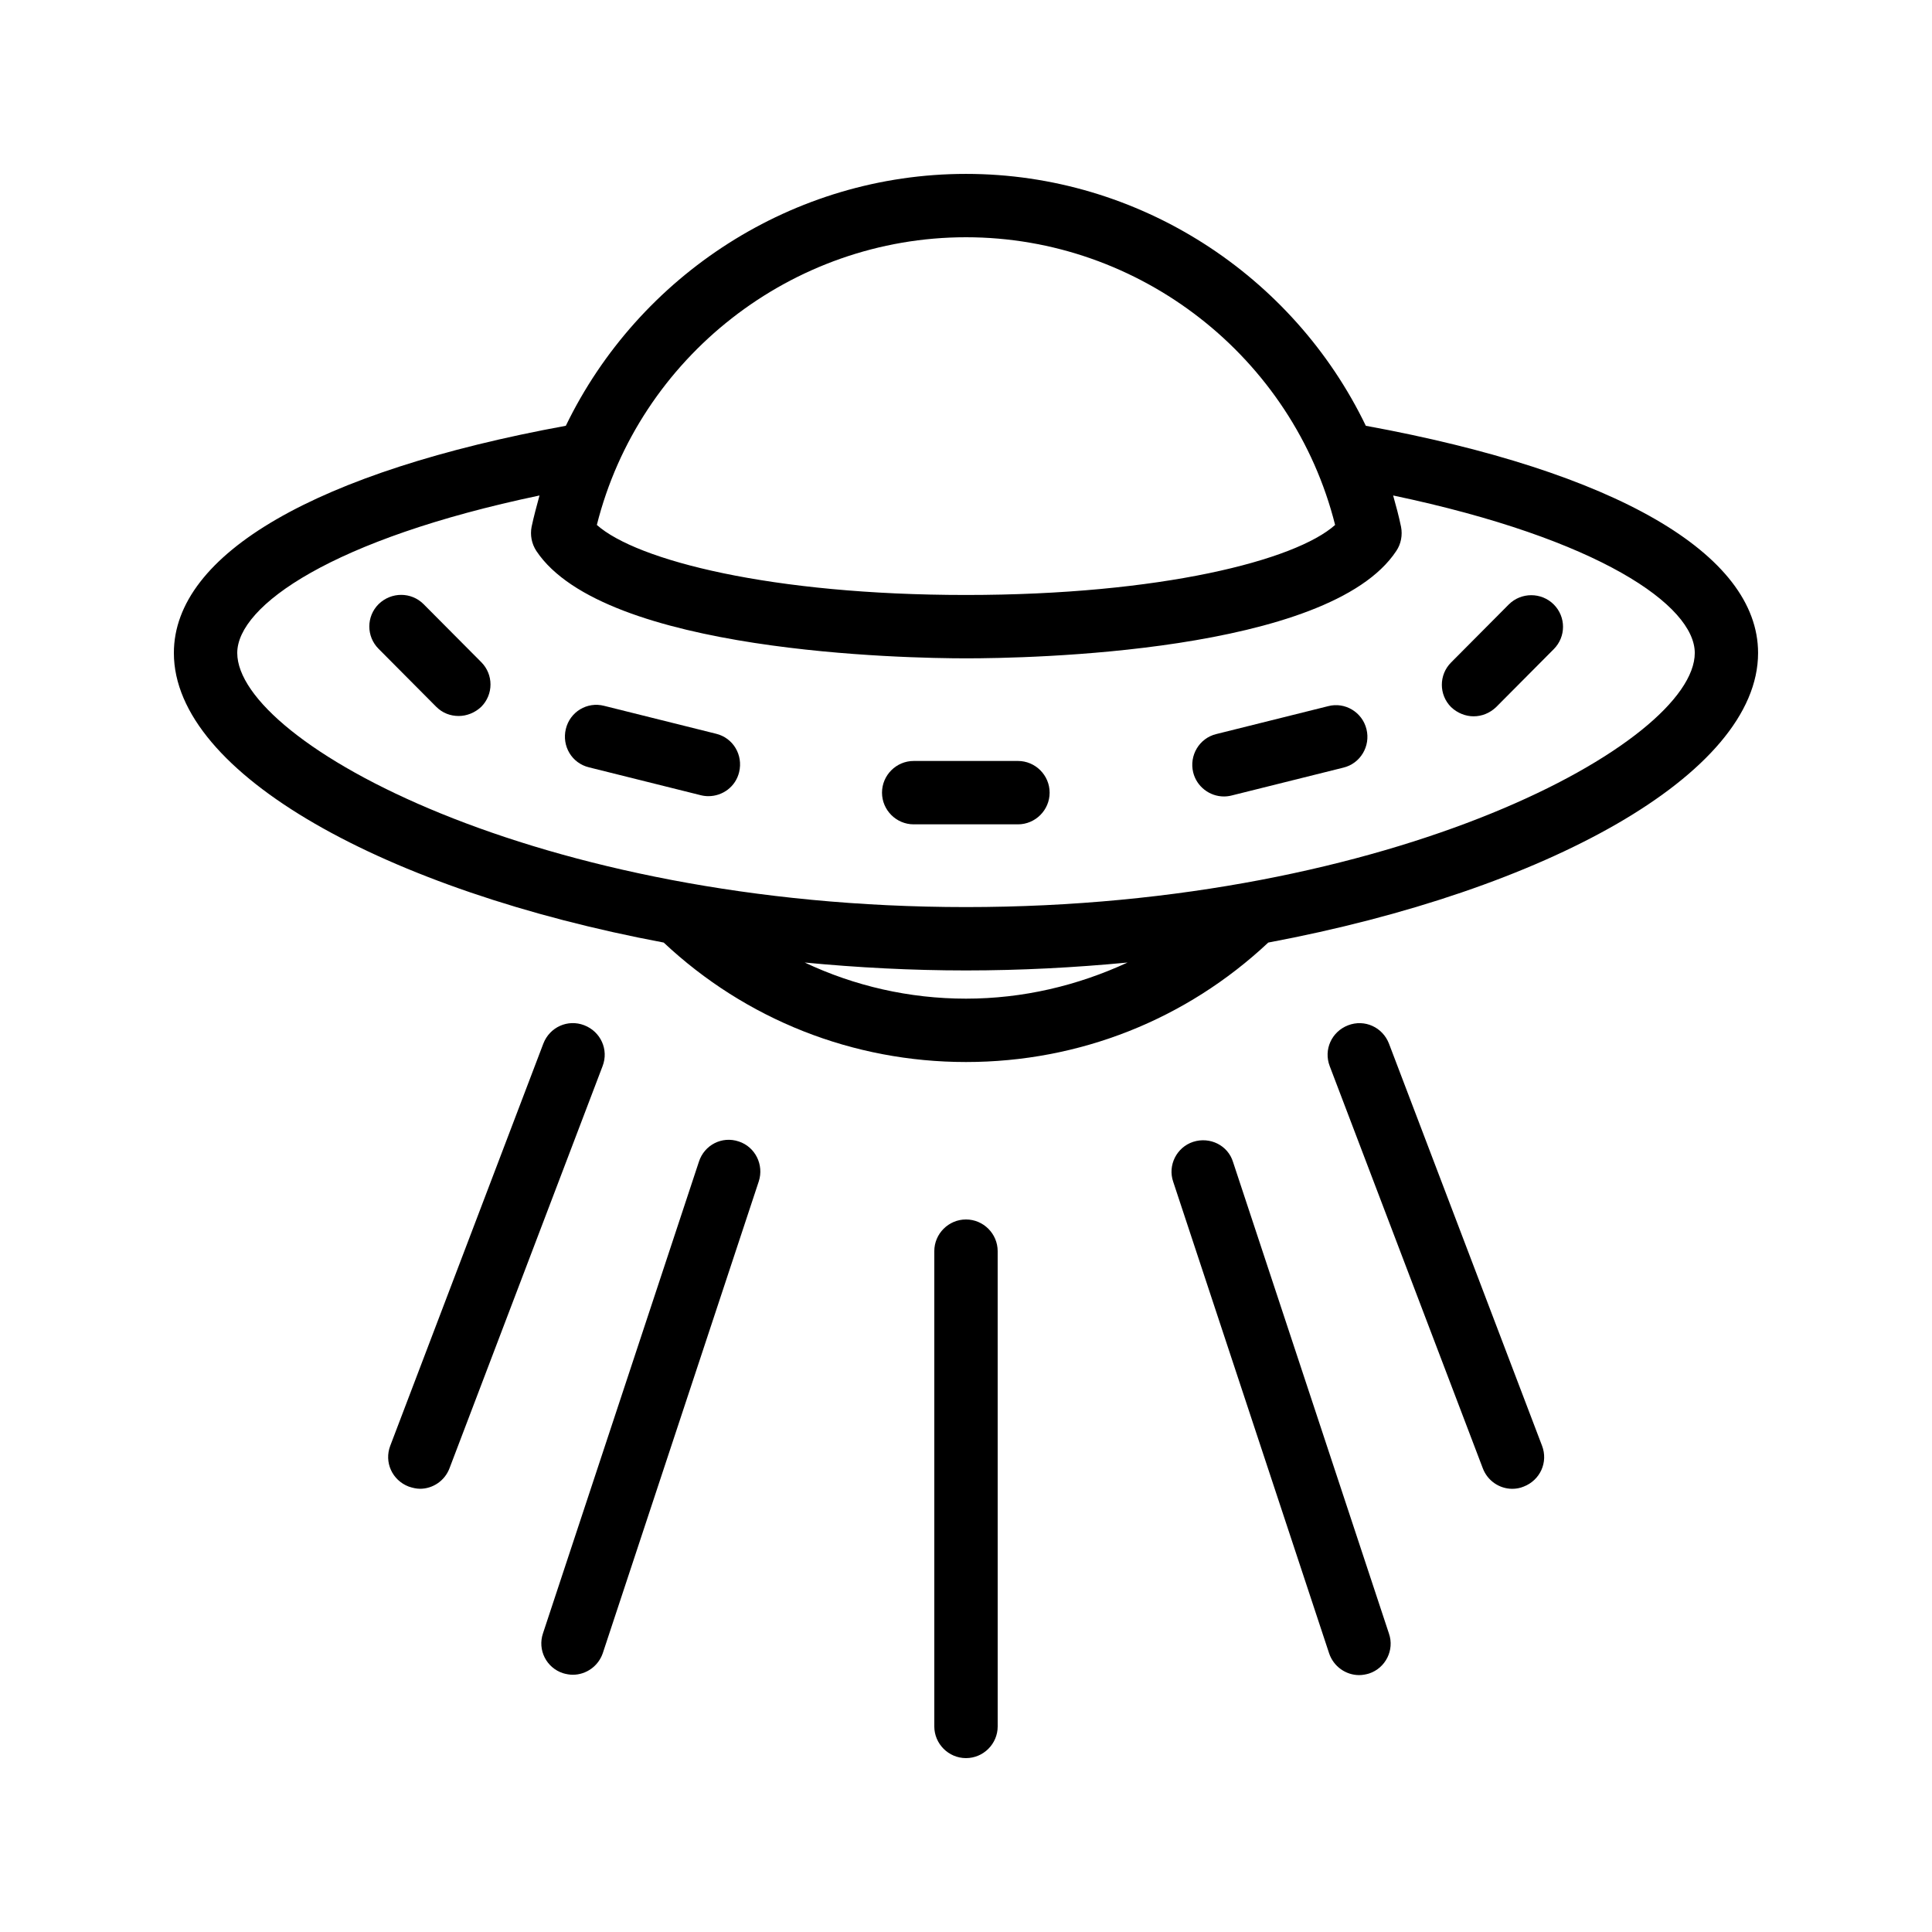
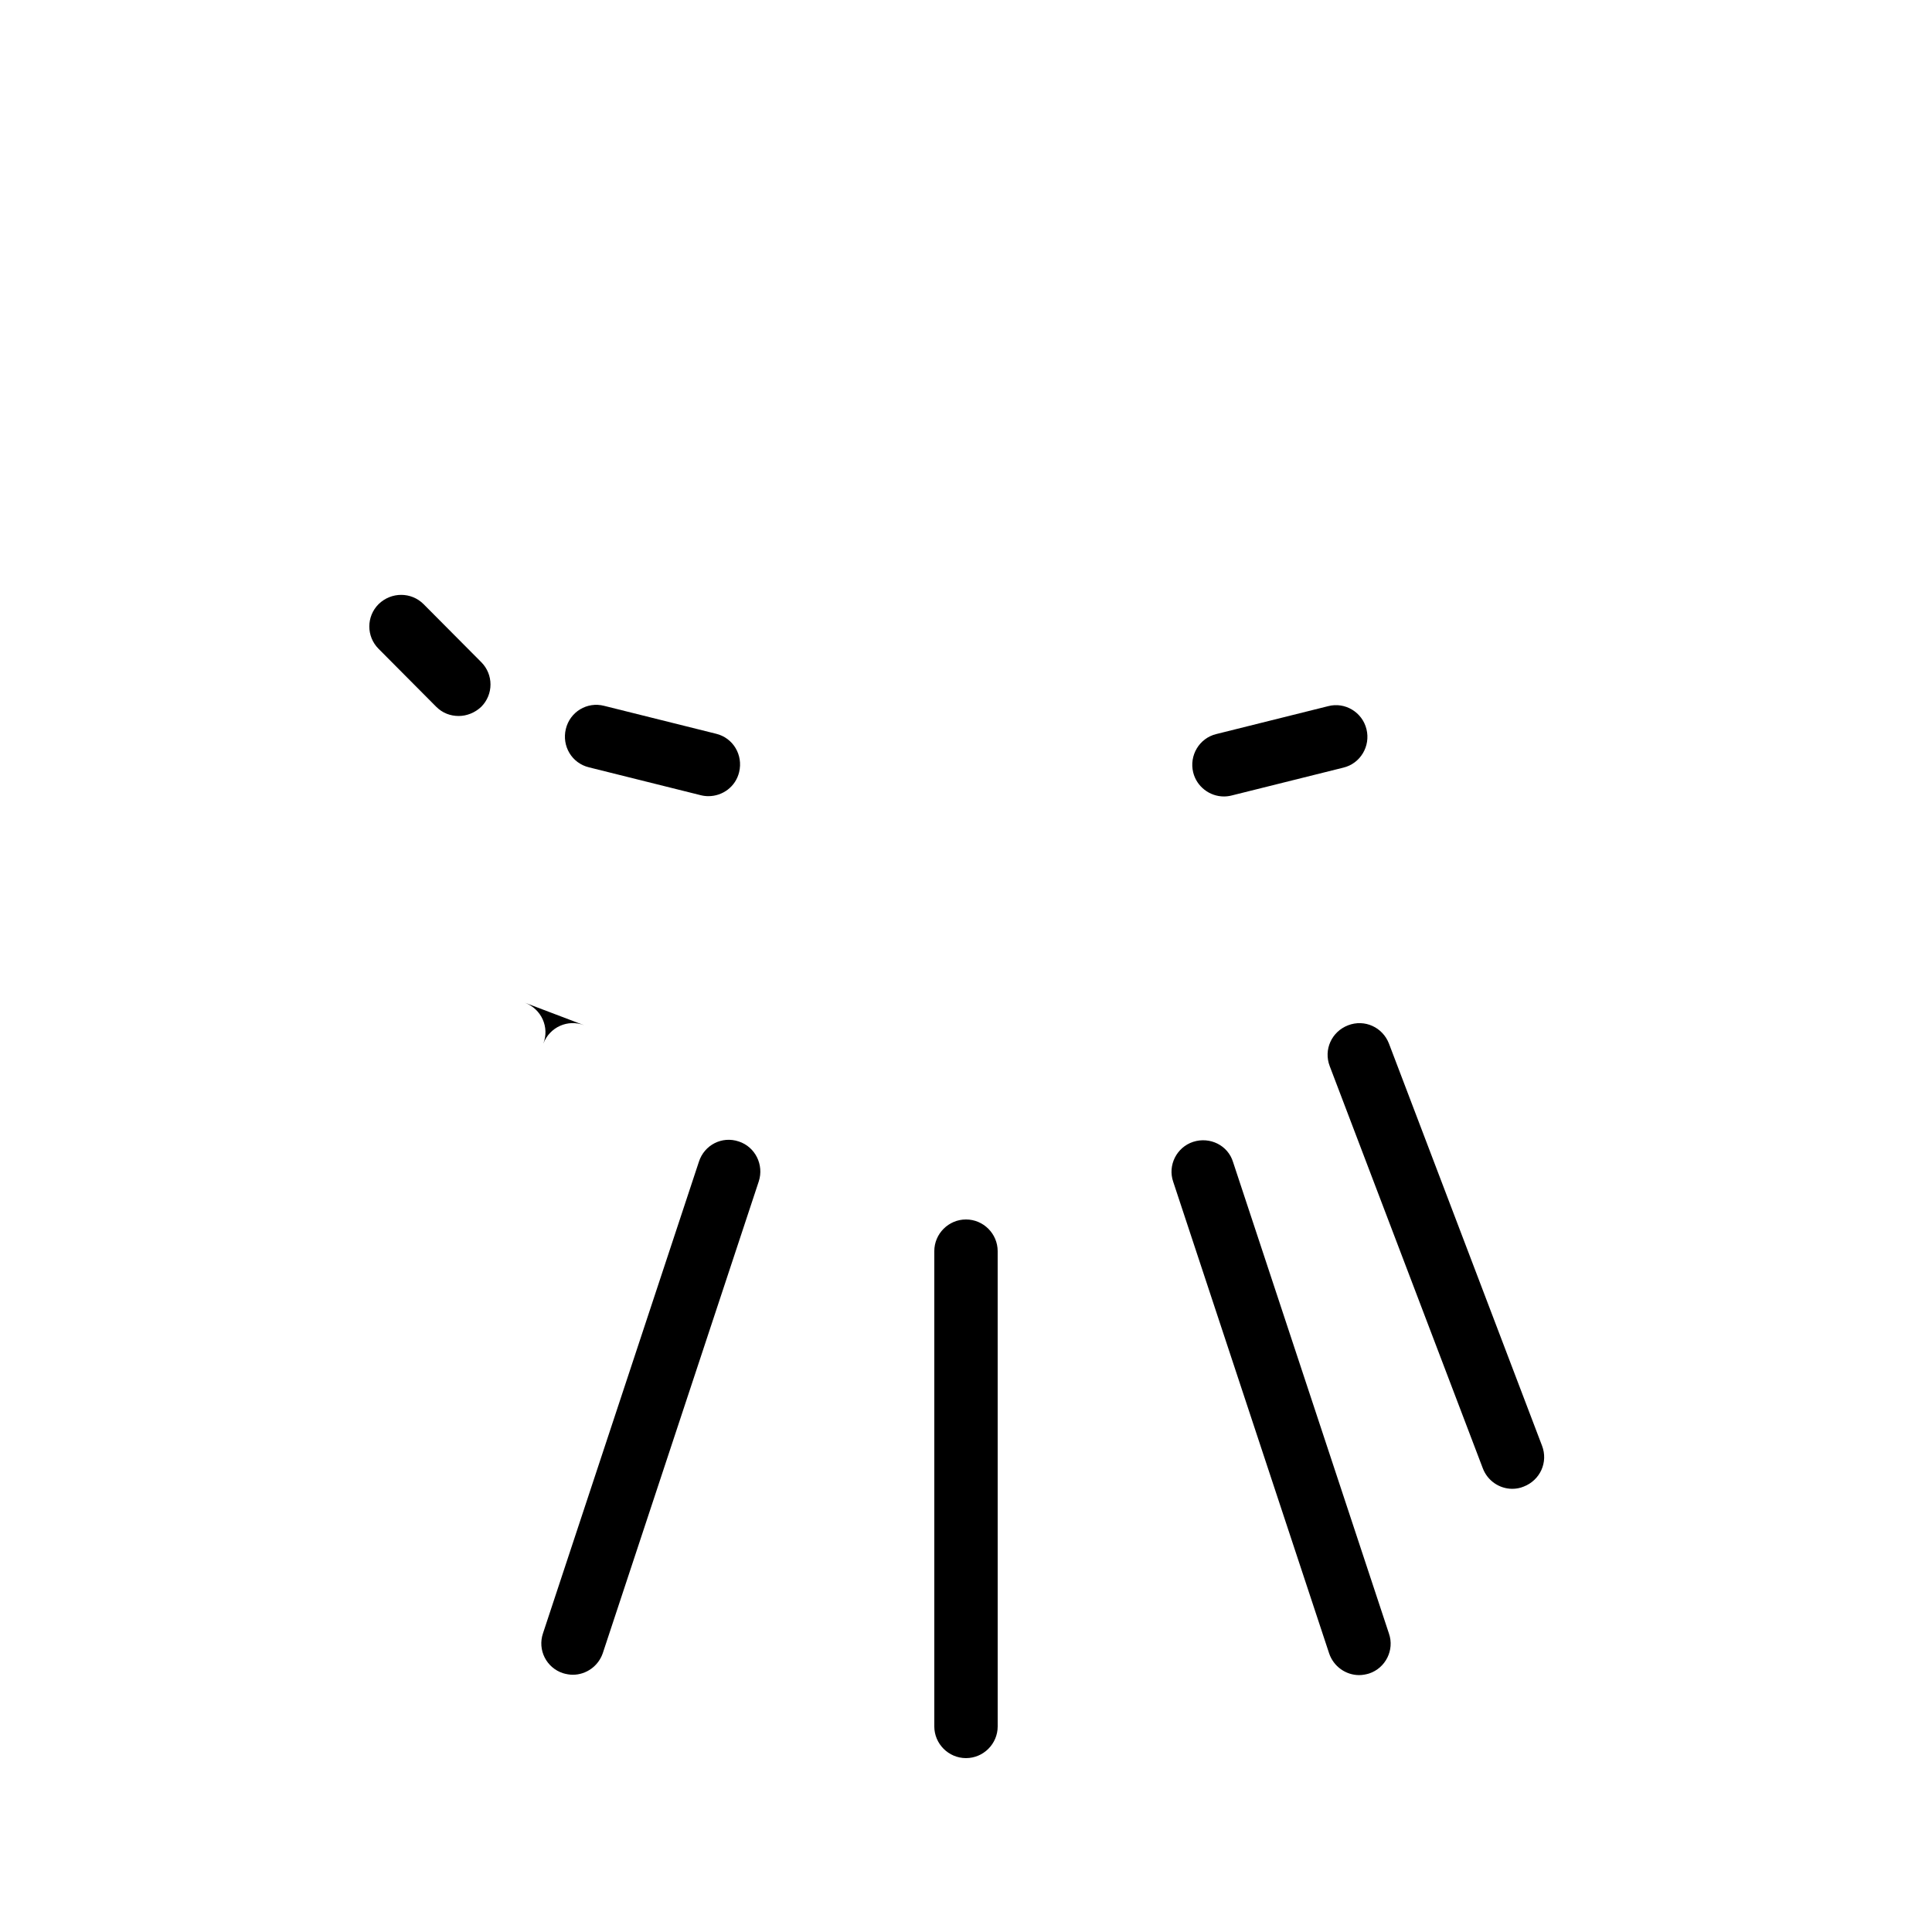
<svg xmlns="http://www.w3.org/2000/svg" fill="#000000" width="800px" height="800px" version="1.1" viewBox="144 144 512 512">
  <g>
-     <path d="m319.89 393.79c21.746 20.402 50.129 31.656 80.105 31.656 30.062 0 58.359-11.25 80.105-31.656 73.387-13.77 129.81-44.586 129.81-76.746 0-26.281-37.871-48.113-103.95-60.207-19.227-39.883-60.121-66.754-105.96-66.754-45.848 0-86.738 26.871-106.05 66.754-66 12.094-103.87 33.922-103.87 60.207 0 32.16 56.512 62.977 129.82 76.746zm80.105 14.863c-15.031 0-29.559-3.359-42.738-9.574 14.023 1.344 28.297 2.098 42.738 2.098s28.801-0.754 42.824-2.098c-13.27 6.129-27.711 9.574-42.824 9.574zm0-201.78c46.184 0 86.656 31.824 97.824 76.242-10.5 9.406-46.27 18.559-97.824 18.559s-87.242-9.152-97.824-18.559c11.168-44.418 51.641-76.242 97.824-76.242zm-113.02 68.434c-0.754 2.769-1.512 5.543-2.098 8.312-0.418 2.184 0 4.449 1.258 6.383 17.969 27.039 98.074 28.465 113.95 28.465 15.871 0 96.059-1.344 113.95-28.465 1.258-1.848 1.68-4.199 1.258-6.383-0.586-2.856-1.344-5.625-2.098-8.312 54.746 11.504 79.938 29.223 79.938 41.734 0 23.68-79.602 67.344-193.13 67.344-113.52 0-193.13-43.664-193.13-67.344 0.004-12.512 25.195-30.23 80.109-41.734z" />
    <path d="m259.61 331.31c1.68 1.68 3.777 2.434 5.961 2.434 2.098 0 4.281-0.84 5.961-2.434 3.273-3.273 3.273-8.566 0-11.84l-15.281-15.367c-3.273-3.273-8.566-3.273-11.922 0-3.273 3.273-3.273 8.566 0 11.84z" />
    <path d="m300.08 347.35 29.641 7.391c0.672 0.168 1.344 0.25 2.016 0.25 3.777 0 7.223-2.519 8.145-6.383 1.09-4.535-1.594-9.07-6.129-10.16l-29.641-7.391c-4.535-1.176-9.07 1.594-10.16 6.129-1.094 4.535 1.594 9.07 6.129 10.164z" />
-     <path d="m534.52 333.83c2.184 0 4.281-0.84 5.961-2.434l15.281-15.367c3.273-3.273 3.273-8.566 0-11.84-3.273-3.273-8.648-3.273-11.922 0l-15.281 15.367c-3.273 3.273-3.273 8.566 0 11.84 1.68 1.594 3.863 2.434 5.961 2.434z" />
    <path d="m468.35 355.07c0.672 0 1.344-0.082 2.016-0.25l29.641-7.391c4.535-1.09 7.223-5.711 6.129-10.16-1.09-4.535-5.711-7.305-10.16-6.129l-29.641 7.391c-4.535 1.09-7.223 5.711-6.129 10.16 0.926 3.777 4.367 6.379 8.145 6.379z" />
-     <path d="m386.14 362.46h27.625c4.617 0 8.398-3.777 8.398-8.398 0-4.617-3.777-8.398-8.398-8.398h-27.625c-4.617 0-8.398 3.777-8.398 8.398s3.781 8.398 8.398 8.398z" />
-     <path d="m298.82 415.7c-4.367-1.68-9.152 0.504-10.832 4.871l-40.559 106.55c-1.68 4.367 0.504 9.152 4.871 10.832 1.008 0.336 2.016 0.586 3.023 0.586 3.359 0 6.551-2.098 7.809-5.457l40.559-106.55c1.68-4.363-0.504-9.152-4.871-10.832z" />
+     <path d="m298.82 415.7c-4.367-1.68-9.152 0.504-10.832 4.871l-40.559 106.55l40.559-106.55c1.68-4.363-0.504-9.152-4.871-10.832z" />
    <path d="m293.19 587.41c0.84 0.25 1.762 0.418 2.602 0.418 3.527 0 6.801-2.266 7.977-5.793l41.312-124.95c1.426-4.367-0.922-9.152-5.289-10.578-4.449-1.512-9.152 0.922-10.578 5.375l-41.312 124.95c-1.512 4.449 0.922 9.152 5.289 10.578z" />
    <path d="m544.76 538.55c1.008 0 2.016-0.168 3.023-0.586 4.367-1.68 6.551-6.465 4.871-10.832l-40.559-106.55c-1.68-4.367-6.465-6.551-10.832-4.871s-6.551 6.465-4.871 10.832l40.559 106.55c1.258 3.356 4.449 5.457 7.809 5.457z" />
    <path d="m460.2 446.6c-4.367 1.426-6.801 6.215-5.289 10.578l41.312 124.95c1.176 3.527 4.449 5.793 7.977 5.793 0.84 0 1.762-0.168 2.602-0.418 4.367-1.426 6.801-6.215 5.289-10.578l-41.312-124.95c-1.34-4.453-6.129-6.805-10.578-5.375z" />
    <path d="m391.6 475.57v125.95c0 4.617 3.777 8.398 8.398 8.398 4.617 0 8.398-3.777 8.398-8.398l-0.004-125.95c0-4.617-3.777-8.398-8.398-8.398-4.617 0-8.395 3.781-8.395 8.398z" />
  </g>
</svg>